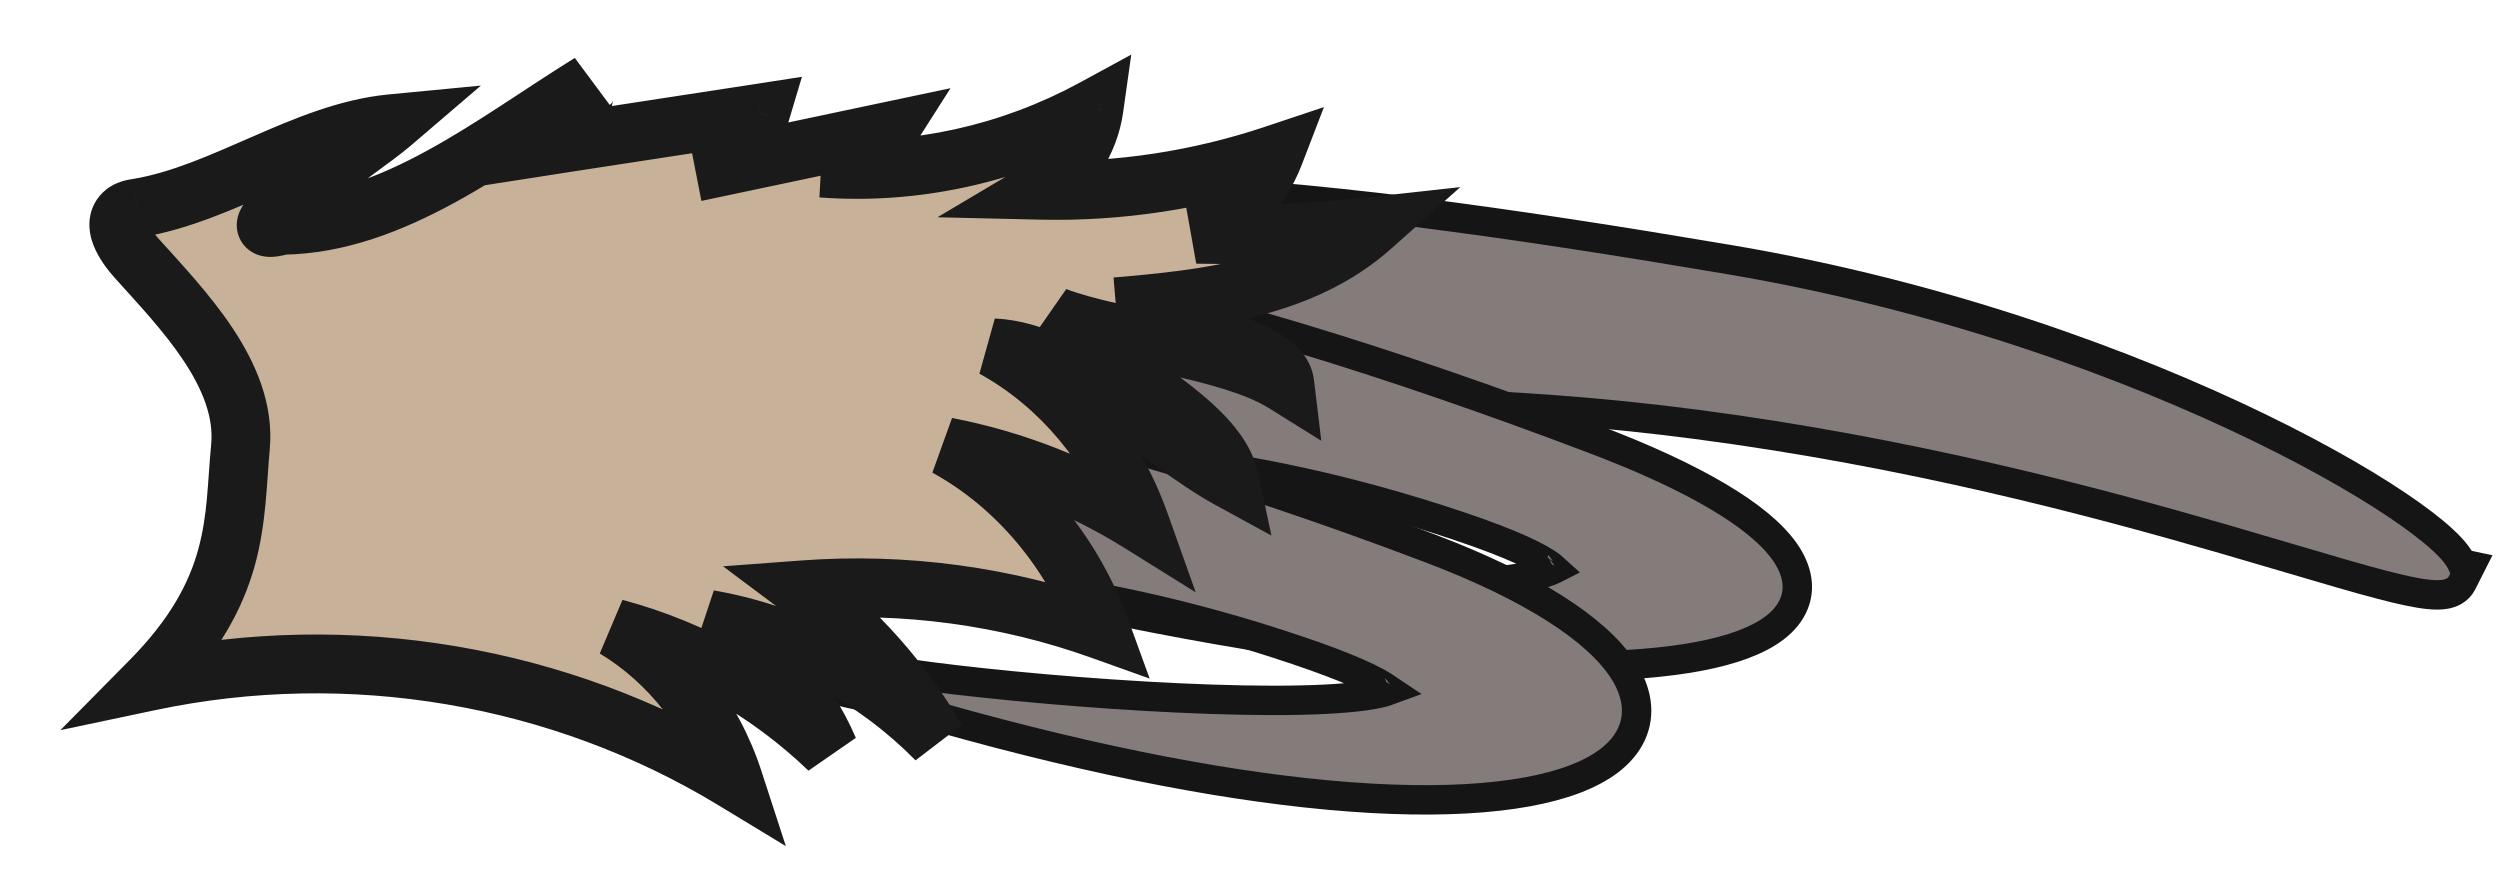
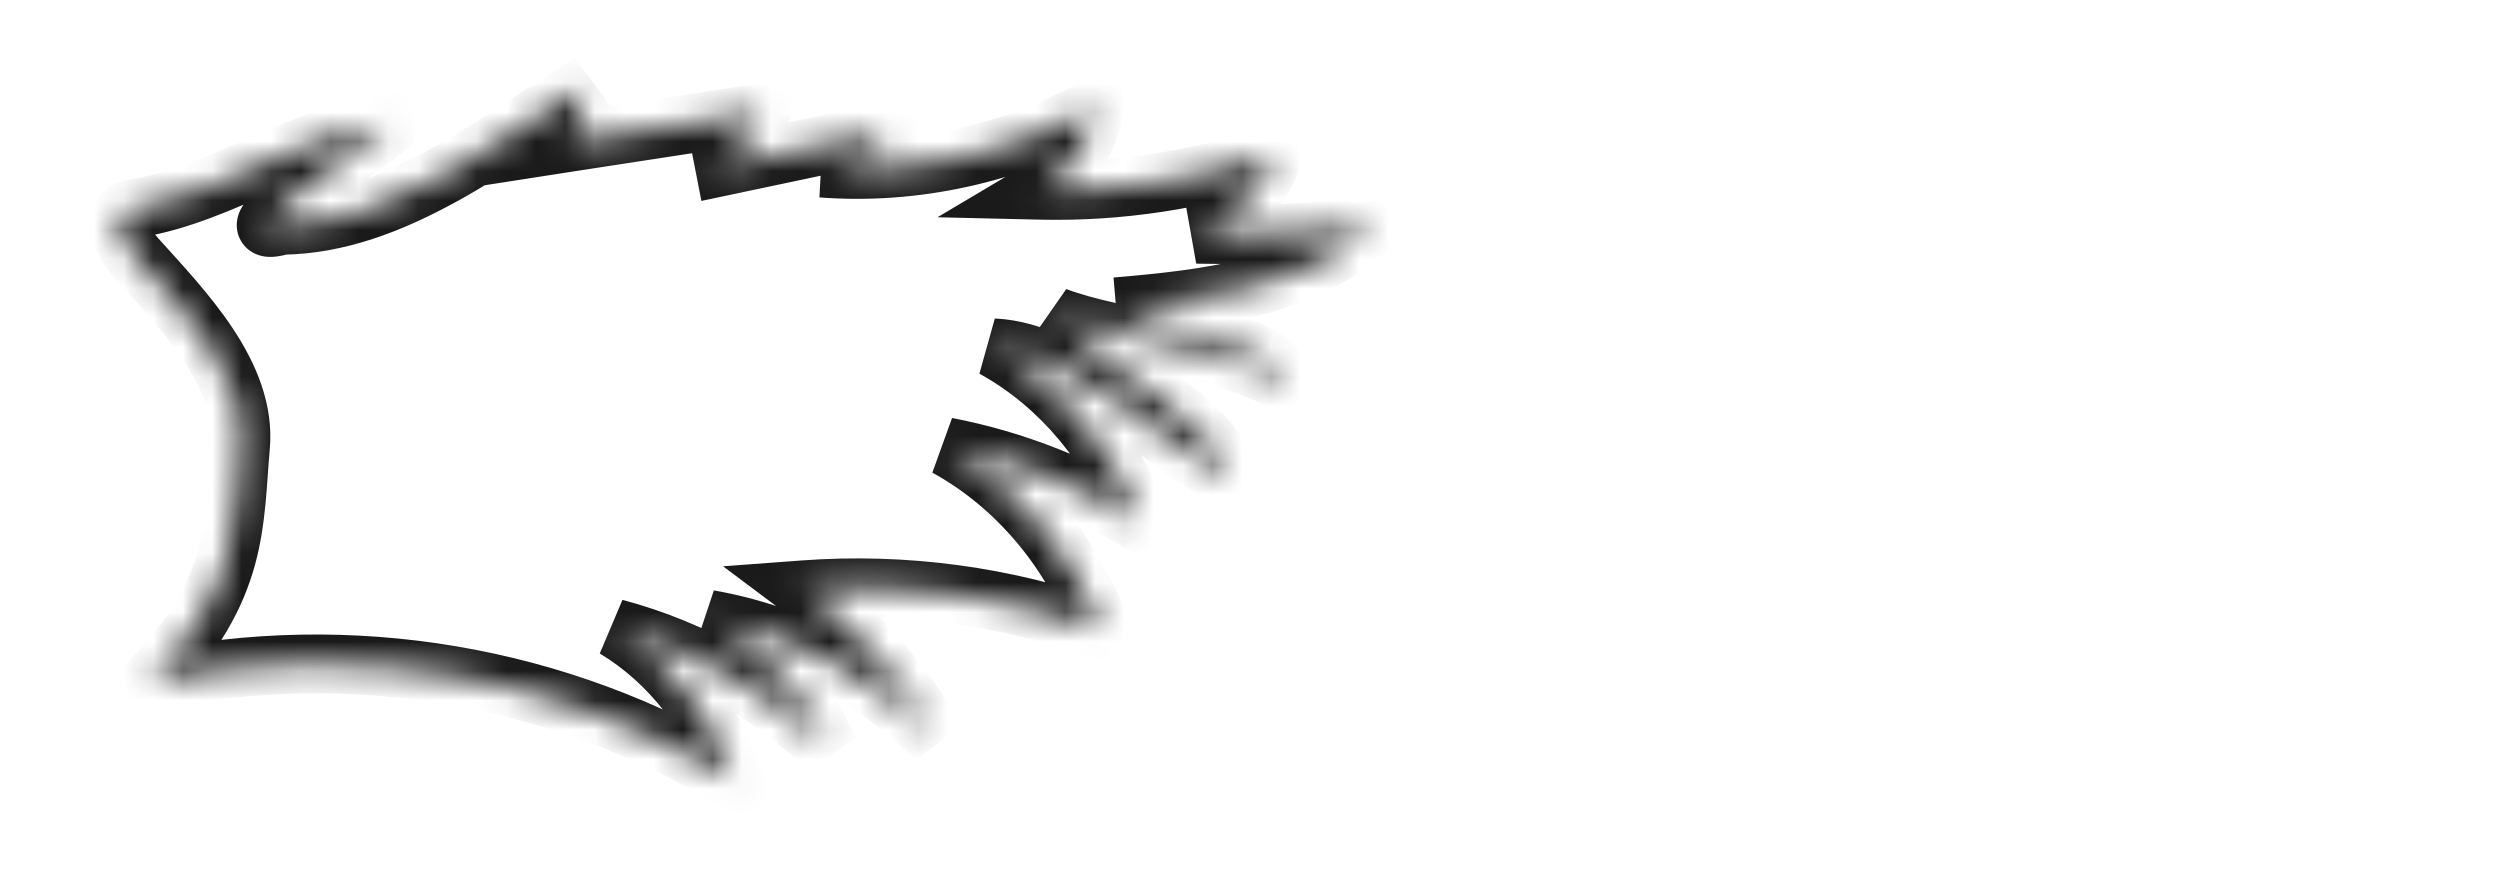
<svg xmlns="http://www.w3.org/2000/svg" width="85" height="30" viewBox="0 0 85 30" fill="none">
  <g id="Frame 120">
    <g id="Group 5">
-       <path id="Vector" d="M83.679 19.108C83.689 19.127 83.698 19.148 83.708 19.17L84.005 19.233L83.712 19.813C83.576 20.083 83.315 20.172 83.147 20.203C82.969 20.236 82.769 20.231 82.57 20.21C82.165 20.169 81.627 20.05 80.985 19.882C80.159 19.667 79.108 19.356 77.87 18.99C77.182 18.787 76.436 18.566 75.638 18.335C71.152 17.036 64.927 15.378 57.681 14.429L57.681 14.429C51.073 13.564 45.606 13.636 41.342 13.693C40.431 13.705 39.574 13.717 38.773 13.718C36.518 13.722 34.654 13.647 33.269 13.252C32.568 13.052 31.962 12.762 31.482 12.336C30.997 11.904 30.666 11.354 30.49 10.675C30.286 9.888 30.361 9.173 30.741 8.566C31.111 7.975 31.73 7.552 32.484 7.249C33.982 6.647 36.218 6.437 38.876 6.47C44.216 6.537 51.539 7.598 58.793 8.826C66.077 10.058 72.389 12.388 76.821 14.541C79.035 15.617 80.791 16.653 81.968 17.493C82.553 17.91 83.013 18.291 83.315 18.614C83.464 18.773 83.595 18.94 83.679 19.108Z" fill="#847B7B" stroke="#151515" />
-       <path id="Vector_2" d="M34.943 20.107C34.864 20.094 34.788 20.081 34.715 20.068C34.339 20.002 34.021 19.932 33.8 19.856C33.702 19.822 33.565 19.769 33.455 19.68C33.401 19.636 33.297 19.538 33.254 19.377C33.201 19.18 33.267 19.005 33.358 18.892L33.582 18.614L33.917 18.735L34.77 19.042C34.892 19.07 35.013 19.097 35.133 19.125C35.843 19.239 36.817 19.355 37.953 19.462C40.496 19.701 43.812 19.889 46.715 19.903C48.167 19.91 49.507 19.874 50.592 19.781C51.705 19.685 52.468 19.535 52.827 19.355C52.833 19.352 52.839 19.349 52.845 19.346C52.823 19.326 52.795 19.301 52.76 19.273C52.345 18.944 51.385 18.486 49.646 17.9L49.646 17.9C42.041 15.337 36.381 15.279 32.572 15.263C32.518 15.263 32.465 15.263 32.413 15.263C31.525 15.259 30.726 15.256 30.031 15.219C29.298 15.181 28.646 15.104 28.1 14.937C27.547 14.767 27.073 14.494 26.736 14.046C26.401 13.601 26.245 13.038 26.218 12.368L26.218 12.368C26.186 11.558 26.41 10.867 26.893 10.326C27.365 9.796 28.044 9.454 28.842 9.248C30.426 8.84 32.649 8.925 35.238 9.335C40.437 10.158 47.364 12.338 54.227 14.943C55.952 15.597 57.345 16.249 58.41 16.88C59.467 17.505 60.239 18.133 60.678 18.755C61.13 19.395 61.271 20.104 60.884 20.752C60.535 21.339 59.821 21.746 58.923 22.03C57.1 22.607 54.09 22.807 50.023 22.518C46.033 22.235 40.979 21.478 34.943 20.107ZM52.949 19.277C52.949 19.277 52.947 19.279 52.944 19.282C52.948 19.279 52.949 19.277 52.949 19.277Z" fill="#847B7B" stroke="#151515" />
-       <path id="Vector_3" d="M27.819 22.43L28.034 22.163L28.36 22.267C28.893 22.437 29.417 22.601 29.934 22.758C30.604 22.872 31.455 22.991 32.425 23.106C34.968 23.407 38.283 23.678 41.187 23.775C42.639 23.824 43.98 23.829 45.066 23.774C46.115 23.721 46.857 23.614 47.241 23.471C47.235 23.467 47.229 23.462 47.223 23.458C46.805 23.14 45.84 22.692 44.1 22.106L44.1 22.106C36.495 19.543 30.835 19.485 27.025 19.469C26.972 19.469 26.919 19.469 26.866 19.468C25.979 19.465 25.18 19.462 24.485 19.425C23.752 19.387 23.1 19.31 22.554 19.142C22.001 18.973 21.526 18.7 21.19 18.252C20.855 17.806 20.699 17.244 20.672 16.574L20.672 16.574C20.64 15.764 20.864 15.069 21.339 14.517C21.806 13.975 22.479 13.611 23.275 13.381C24.856 12.922 27.075 12.943 29.662 13.291C34.855 13.99 41.776 16.047 48.643 18.653C50.373 19.31 51.782 19.998 52.867 20.688C53.946 21.374 54.736 22.08 55.191 22.785C55.653 23.502 55.797 24.267 55.462 24.976C55.143 25.653 54.444 26.151 53.521 26.498C51.67 27.195 48.586 27.414 44.361 26.952C40.475 26.527 35.579 25.52 29.703 23.733C29.508 23.699 29.328 23.666 29.163 23.633C28.788 23.558 28.47 23.479 28.25 23.398C28.151 23.361 28.015 23.304 27.908 23.213C27.854 23.168 27.755 23.071 27.714 22.913C27.663 22.72 27.725 22.546 27.819 22.43ZM47.425 23.38C47.425 23.38 47.422 23.382 47.417 23.387C47.423 23.383 47.425 23.38 47.425 23.38Z" fill="#847B7B" stroke="#151515" />
      <g id="Vector_4">
        <mask id="path-4-outside-1_343_841" maskUnits="userSpaceOnUse" x="-4.282" y="-9.686" width="59.401" height="47.075" fill="black">
-           <rect fill="white" x="-4.282" y="-9.686" width="59.401" height="47.075" />
          <path d="M37.944 10.432C40.991 10.175 44.262 9.823 46.646 7.699C44.665 7.917 42.676 8.006 40.692 7.966C41.861 7.508 42.844 6.496 43.319 5.261C40.743 6.121 38.05 6.531 35.381 6.468C36.338 5.9 37.034 4.834 37.196 3.684C34.331 5.244 31.09 5.955 27.936 5.715C28.808 5.744 29.695 5.255 30.196 4.469C28.021 4.928 25.846 5.388 23.67 5.847C24.654 5.671 25.549 4.866 25.855 3.842C23.722 4.174 21.573 4.494 19.44 4.826C19.834 4.479 19.677 3.165 20.071 2.818C16.753 4.884 13.381 7.611 9.597 7.659C7.448 8.258 12.243 5.11 13.297 4.207C10.351 4.49 7.598 6.594 4.668 7.074C4.515 7.099 4.354 7.128 4.229 7.229C3.763 7.61 4.249 8.338 4.642 8.777C6.206 10.516 8.403 12.742 8.175 15.193C7.946 17.668 8.175 20.053 5.105 23.159C11.884 21.73 19.041 22.942 24.934 26.517C24.227 24.343 22.773 22.482 20.907 21.362C23.609 22.081 26.125 23.506 28.181 25.482C27.352 23.555 25.887 21.968 24.1 21.059C27.003 21.562 29.731 23.004 31.841 25.151C30.67 23.148 29.125 21.406 27.32 20.053C30.748 19.799 34.2 20.264 37.421 21.414C36.449 18.743 34.557 16.496 32.18 15.193C34.499 15.64 36.732 16.518 38.752 17.776C37.843 15.222 36.045 13.071 33.782 11.829C36.51 11.945 39.39 14.972 41.794 16.286C41.356 14.243 37.515 12.622 35.899 10.763C37.956 11.543 41.769 11.841 43.681 13.033C43.513 11.635 39.088 11.082 37.941 10.421" />
        </mask>
-         <path d="M37.944 10.432C40.991 10.175 44.262 9.823 46.646 7.699C44.665 7.917 42.676 8.006 40.692 7.966C41.861 7.508 42.844 6.496 43.319 5.261C40.743 6.121 38.05 6.531 35.381 6.468C36.338 5.9 37.034 4.834 37.196 3.684C34.331 5.244 31.09 5.955 27.936 5.715C28.808 5.744 29.695 5.255 30.196 4.469C28.021 4.928 25.846 5.388 23.67 5.847C24.654 5.671 25.549 4.866 25.855 3.842C23.722 4.174 21.573 4.494 19.44 4.826C19.834 4.479 19.677 3.165 20.071 2.818C16.753 4.884 13.381 7.611 9.597 7.659C7.448 8.258 12.243 5.11 13.297 4.207C10.351 4.49 7.598 6.594 4.668 7.074C4.515 7.099 4.354 7.128 4.229 7.229C3.763 7.61 4.249 8.338 4.642 8.777C6.206 10.516 8.403 12.742 8.175 15.193C7.946 17.668 8.175 20.053 5.105 23.159C11.884 21.73 19.041 22.942 24.934 26.517C24.227 24.343 22.773 22.482 20.907 21.362C23.609 22.081 26.125 23.506 28.181 25.482C27.352 23.555 25.887 21.968 24.1 21.059C27.003 21.562 29.731 23.004 31.841 25.151C30.67 23.148 29.125 21.406 27.32 20.053C30.748 19.799 34.2 20.264 37.421 21.414C36.449 18.743 34.557 16.496 32.18 15.193C34.499 15.64 36.732 16.518 38.752 17.776C37.843 15.222 36.045 13.071 33.782 11.829C36.51 11.945 39.39 14.972 41.794 16.286C41.356 14.243 37.515 12.622 35.899 10.763C37.956 11.543 41.769 11.841 43.681 13.033C43.513 11.635 39.088 11.082 37.941 10.421" fill="#C7B299" />
        <path d="M46.646 7.699L46.537 6.705L49.65 6.362L47.312 8.445L46.646 7.699ZM40.692 7.966L40.672 8.965L40.328 7.034L40.692 7.966ZM43.319 5.261L43.003 4.313L45.014 3.641L44.253 5.62L43.319 5.261ZM35.381 6.468L35.357 7.468L31.874 7.387L34.87 5.608L35.381 6.468ZM37.196 3.684L36.718 2.806L38.463 1.856L38.186 3.824L37.196 3.684ZM27.936 5.715L27.86 6.712L27.969 4.716L27.936 5.715ZM30.196 4.469L29.989 3.49L32.318 2.999L31.039 5.006L30.196 4.469ZM23.67 5.847L23.847 6.831L23.464 4.869L23.67 5.847ZM25.855 3.842L25.701 2.854L27.266 2.611L26.813 4.129L25.855 3.842ZM19.44 4.826L19.594 5.814L16.204 6.342L18.78 4.075L19.44 4.826ZM20.071 2.818L19.543 1.969L20.732 3.569L20.071 2.818ZM9.597 7.659L9.329 6.696L9.454 6.661L9.584 6.659L9.597 7.659ZM13.297 4.207L13.202 3.212L16.351 2.91L13.948 4.967L13.297 4.207ZM4.668 7.074L4.506 6.087L4.507 6.087L4.668 7.074ZM4.229 7.229L3.597 6.455L3.598 6.454L4.229 7.229ZM4.642 8.777L3.899 9.445L3.898 9.444L4.642 8.777ZM8.175 15.193L9.171 15.286L9.171 15.286L8.175 15.193ZM5.105 23.159L5.311 24.138L2.053 24.825L4.394 22.456L5.105 23.159ZM24.934 26.517L25.886 26.208L26.719 28.769L24.416 27.372L24.934 26.517ZM20.907 21.362L20.392 22.219L21.164 20.395L20.907 21.362ZM28.181 25.482L29.099 25.087L27.488 26.203L28.181 25.482ZM24.1 21.059L23.647 21.951L24.271 20.074L24.1 21.059ZM31.841 25.151L32.705 24.646L31.128 25.852L31.841 25.151ZM27.32 20.053L26.72 20.854L24.584 19.254L27.245 19.056L27.32 20.053ZM37.421 21.414L38.361 21.072L39.089 23.072L37.085 22.356L37.421 21.414ZM32.18 15.193L31.7 16.07L32.37 14.211L32.18 15.193ZM38.752 17.776L39.694 17.441L40.654 20.139L38.223 18.625L38.752 17.776ZM33.782 11.829L33.3 12.705L33.824 10.829L33.782 11.829ZM41.794 16.286L42.771 16.076L43.229 18.209L41.314 17.163L41.794 16.286ZM35.899 10.763L35.144 11.419L36.253 9.828L35.899 10.763ZM43.681 13.033L44.674 12.913L44.924 14.986L43.152 13.882L43.681 13.033ZM37.86 9.435C40.956 9.174 43.882 8.822 45.981 6.952L47.312 8.445C44.642 10.824 41.027 11.175 38.028 11.428L37.86 9.435ZM46.756 8.693C44.731 8.916 42.699 9.006 40.672 8.965L40.712 6.966C42.653 7.005 44.599 6.918 46.537 6.705L46.756 8.693ZM40.328 7.034C41.219 6.685 42.006 5.891 42.386 4.902L44.253 5.62C43.683 7.102 42.502 8.331 41.056 8.897L40.328 7.034ZM43.636 6.21C40.952 7.106 38.144 7.533 35.357 7.468L35.404 5.469C37.956 5.528 40.534 5.137 43.003 4.313L43.636 6.21ZM34.87 5.608C35.554 5.202 36.084 4.408 36.205 3.545L38.186 3.824C37.984 5.259 37.122 6.598 35.891 7.328L34.87 5.608ZM37.674 4.563C34.646 6.211 31.213 6.967 27.86 6.712L28.012 4.718C30.968 4.942 34.017 4.276 36.718 2.806L37.674 4.563ZM27.969 4.716C28.459 4.732 29.026 4.444 29.352 3.932L31.039 5.006C30.364 6.066 29.156 6.756 27.903 6.714L27.969 4.716ZM30.402 5.447C28.227 5.906 26.053 6.366 23.877 6.825L23.464 4.869C25.639 4.409 27.815 3.949 29.989 3.49L30.402 5.447ZM23.494 4.863C24.09 4.756 24.694 4.234 24.896 3.556L26.813 4.129C26.403 5.497 25.218 6.585 23.847 6.831L23.494 4.863ZM26.008 4.83C23.834 5.168 21.76 5.477 19.594 5.814L19.287 3.838C21.385 3.511 23.61 3.179 25.701 2.854L26.008 4.83ZM18.78 4.075C18.643 4.196 18.646 4.299 18.683 4.16C18.712 4.05 18.734 3.904 18.766 3.681C18.793 3.489 18.83 3.219 18.895 2.974C18.952 2.757 19.077 2.36 19.411 2.066L20.732 3.569C20.868 3.449 20.865 3.346 20.828 3.484C20.799 3.594 20.777 3.74 20.746 3.963C20.718 4.155 20.681 4.425 20.617 4.67C20.56 4.886 20.435 5.283 20.101 5.577L18.78 4.075ZM20.6 3.666C19.024 4.648 17.244 5.913 15.488 6.873C13.695 7.853 11.737 8.632 9.61 8.659L9.584 6.659C11.24 6.638 12.86 6.03 14.529 5.118C16.234 4.185 17.8 3.053 19.543 1.969L20.6 3.666ZM9.866 8.623C9.707 8.667 9.544 8.704 9.389 8.723C9.274 8.736 8.995 8.763 8.708 8.642C8.537 8.57 8.328 8.43 8.187 8.18C8.047 7.931 8.036 7.684 8.059 7.509C8.098 7.211 8.252 6.994 8.312 6.911C8.464 6.703 8.685 6.493 8.885 6.317C9.101 6.127 9.36 5.919 9.632 5.707C10.178 5.283 10.822 4.814 11.382 4.405C11.961 3.981 12.42 3.642 12.647 3.448L13.948 4.967C13.648 5.224 13.111 5.617 12.562 6.019C11.993 6.435 11.376 6.885 10.859 7.286C10.601 7.487 10.379 7.667 10.206 7.819C10.12 7.895 10.052 7.959 10.001 8.01C9.947 8.065 9.928 8.089 9.929 8.088C9.93 8.087 9.946 8.065 9.966 8.025C9.983 7.99 10.024 7.901 10.041 7.772C10.06 7.634 10.054 7.419 9.929 7.197C9.803 6.974 9.618 6.855 9.484 6.798C9.269 6.708 9.107 6.742 9.158 6.736C9.168 6.735 9.219 6.727 9.329 6.696L9.866 8.623ZM13.393 5.203C12.102 5.327 10.817 5.855 9.377 6.483C7.993 7.087 6.445 7.796 4.83 8.061L4.507 6.087C5.821 5.871 7.115 5.288 8.577 4.65C9.983 4.036 11.547 3.371 13.202 3.212L13.393 5.203ZM4.83 8.061C4.793 8.067 4.77 8.071 4.752 8.074C4.734 8.078 4.729 8.08 4.732 8.079C4.738 8.077 4.794 8.059 4.861 8.005L3.598 6.454C3.959 6.159 4.389 6.106 4.506 6.087L4.83 8.061ZM4.862 8.004C4.899 7.973 4.943 7.925 4.979 7.859C5.014 7.792 5.03 7.728 5.036 7.678C5.046 7.587 5.021 7.557 5.043 7.614C5.063 7.664 5.103 7.74 5.17 7.836C5.234 7.93 5.31 8.024 5.387 8.109L3.898 9.444C3.673 9.194 3.361 8.797 3.183 8.349C3.093 8.121 3.01 7.81 3.048 7.463C3.089 7.081 3.27 6.722 3.597 6.455L4.862 8.004ZM5.386 8.108C6.139 8.946 7.146 10.007 7.914 11.165C8.684 12.327 9.315 13.73 9.171 15.286L7.18 15.101C7.263 14.205 6.909 13.27 6.247 12.27C5.582 11.268 4.709 10.346 3.899 9.445L5.386 8.108ZM9.171 15.286C9.067 16.411 9.056 17.797 8.67 19.204C8.265 20.677 7.461 22.198 5.816 23.862L4.394 22.456C5.819 21.015 6.435 19.789 6.741 18.675C7.065 17.494 7.054 16.45 7.18 15.101L9.171 15.286ZM4.899 22.181C11.925 20.699 19.342 21.954 25.453 25.662L24.416 27.372C18.741 23.929 11.844 22.761 5.311 24.138L4.899 22.181ZM23.984 26.826C23.347 24.87 22.04 23.209 20.392 22.219L21.422 20.504C23.505 21.755 25.108 23.817 25.886 26.208L23.984 26.826ZM21.164 20.395C24.033 21.159 26.698 22.67 28.874 24.761L27.488 26.203C25.551 24.342 23.185 23.003 20.65 22.328L21.164 20.395ZM27.262 25.877C26.521 24.154 25.216 22.748 23.647 21.951L24.553 20.168C26.559 21.188 28.183 22.956 29.099 25.087L27.262 25.877ZM24.271 20.074C27.384 20.614 30.3 22.158 32.554 24.449L31.128 25.852C29.161 23.851 26.621 22.511 23.929 22.044L24.271 20.074ZM30.978 25.655C29.872 23.764 28.416 22.124 26.72 20.854L27.919 19.253C29.835 20.688 31.468 22.531 32.705 24.646L30.978 25.655ZM27.245 19.056C30.812 18.791 34.404 19.275 37.758 20.473L37.085 22.356C33.996 21.253 30.683 20.806 27.394 21.05L27.245 19.056ZM36.482 21.756C35.588 19.301 33.852 17.25 31.7 16.07L32.661 14.317C35.261 15.742 37.31 18.185 38.361 21.072L36.482 21.756ZM32.37 14.211C34.809 14.682 37.157 15.605 39.28 16.927L38.223 18.625C36.307 17.431 34.189 16.599 31.991 16.175L32.37 14.211ZM37.809 18.111C36.979 15.776 35.338 13.824 33.3 12.705L34.263 10.952C36.753 12.319 38.708 14.668 39.694 17.441L37.809 18.111ZM33.824 10.829C35.5 10.901 37.112 11.847 38.475 12.784C39.169 13.26 39.869 13.787 40.497 14.241C41.144 14.709 41.731 15.112 42.273 15.408L41.314 17.163C40.654 16.802 39.98 16.335 39.325 15.862C38.652 15.375 38.011 14.892 37.343 14.432C35.983 13.498 34.791 12.872 33.739 12.828L33.824 10.829ZM40.816 16.495C40.762 16.244 40.581 15.921 40.192 15.513C39.808 15.111 39.295 14.701 38.697 14.262C38.149 13.86 37.417 13.355 36.84 12.923C36.232 12.467 35.62 11.966 35.144 11.419L36.653 10.107C36.986 10.489 37.46 10.888 38.04 11.323C38.652 11.781 39.211 12.158 39.88 12.649C40.498 13.103 41.128 13.598 41.639 14.132C42.143 14.66 42.606 15.306 42.771 16.076L40.816 16.495ZM36.253 9.828C37.192 10.184 38.54 10.43 40.061 10.767C41.487 11.083 43.086 11.484 44.21 12.184L43.152 13.882C42.364 13.39 41.101 13.046 39.628 12.72C38.25 12.415 36.662 12.122 35.544 11.698L36.253 9.828ZM42.688 13.153C42.708 13.318 42.802 13.237 42.381 12.998C42.022 12.795 41.503 12.599 40.881 12.405C40.256 12.211 39.634 12.049 39.021 11.872C38.469 11.713 37.853 11.524 37.441 11.287L38.44 9.554C38.602 9.648 38.969 9.776 39.575 9.95C40.119 10.107 40.829 10.295 41.475 10.496C42.124 10.698 42.814 10.944 43.368 11.258C43.86 11.537 44.57 12.049 44.674 12.913L42.688 13.153Z" fill="#1A1A1A" mask="url(#path-4-outside-1_343_841)" />
      </g>
    </g>
  </g>
</svg>